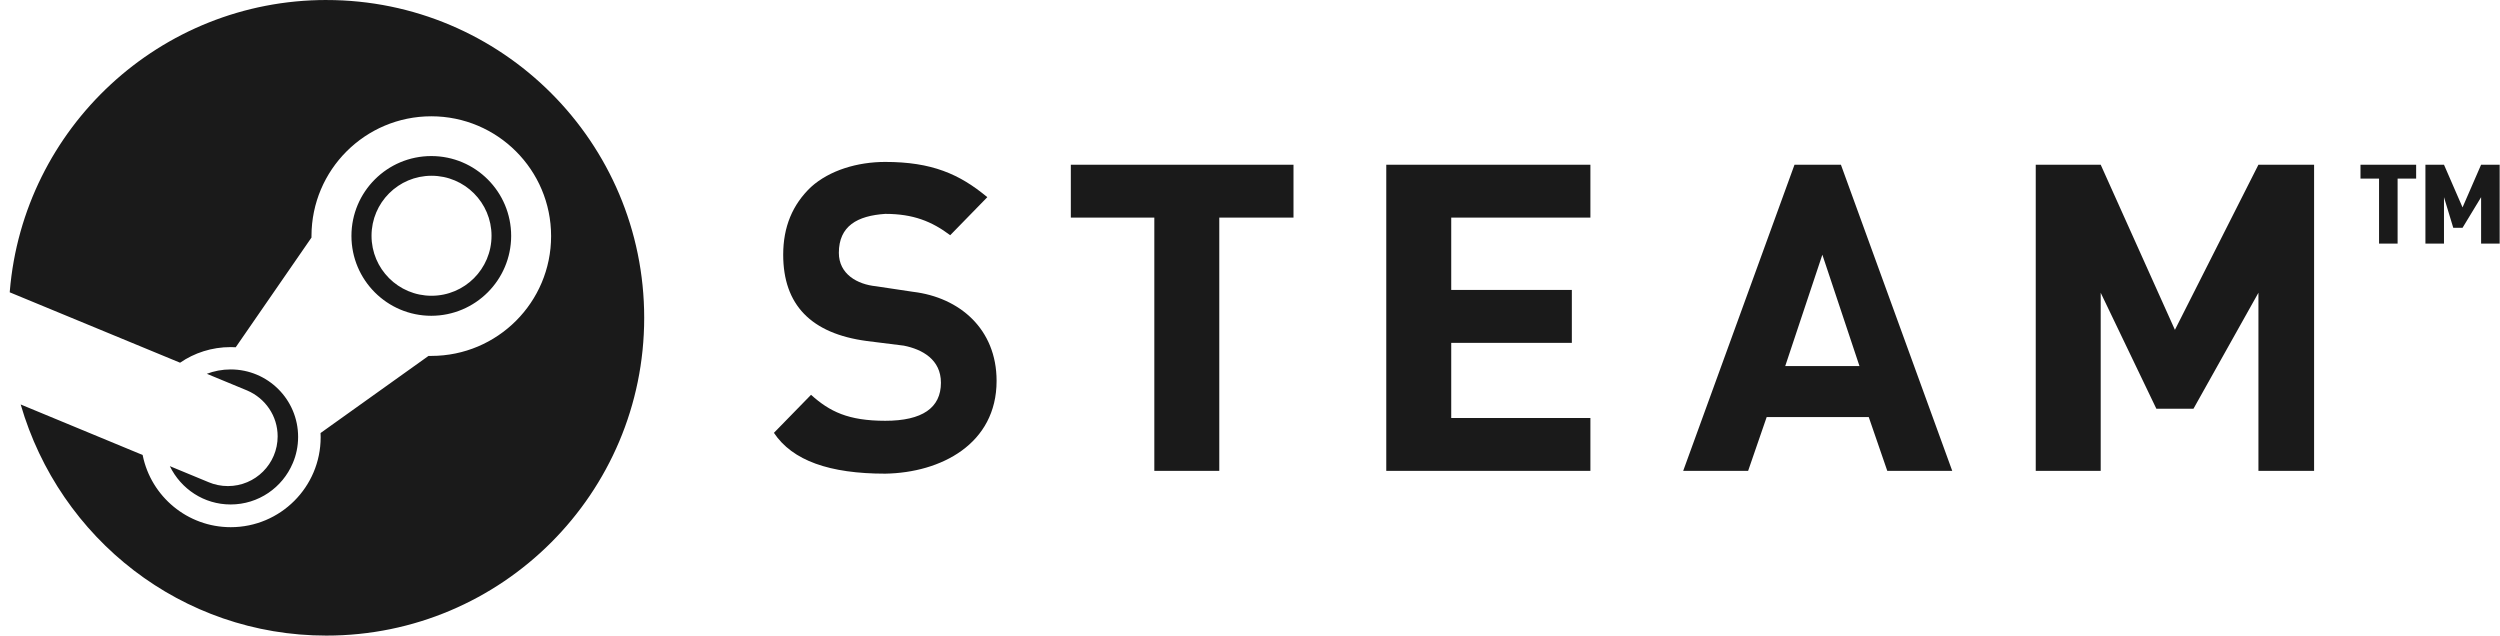
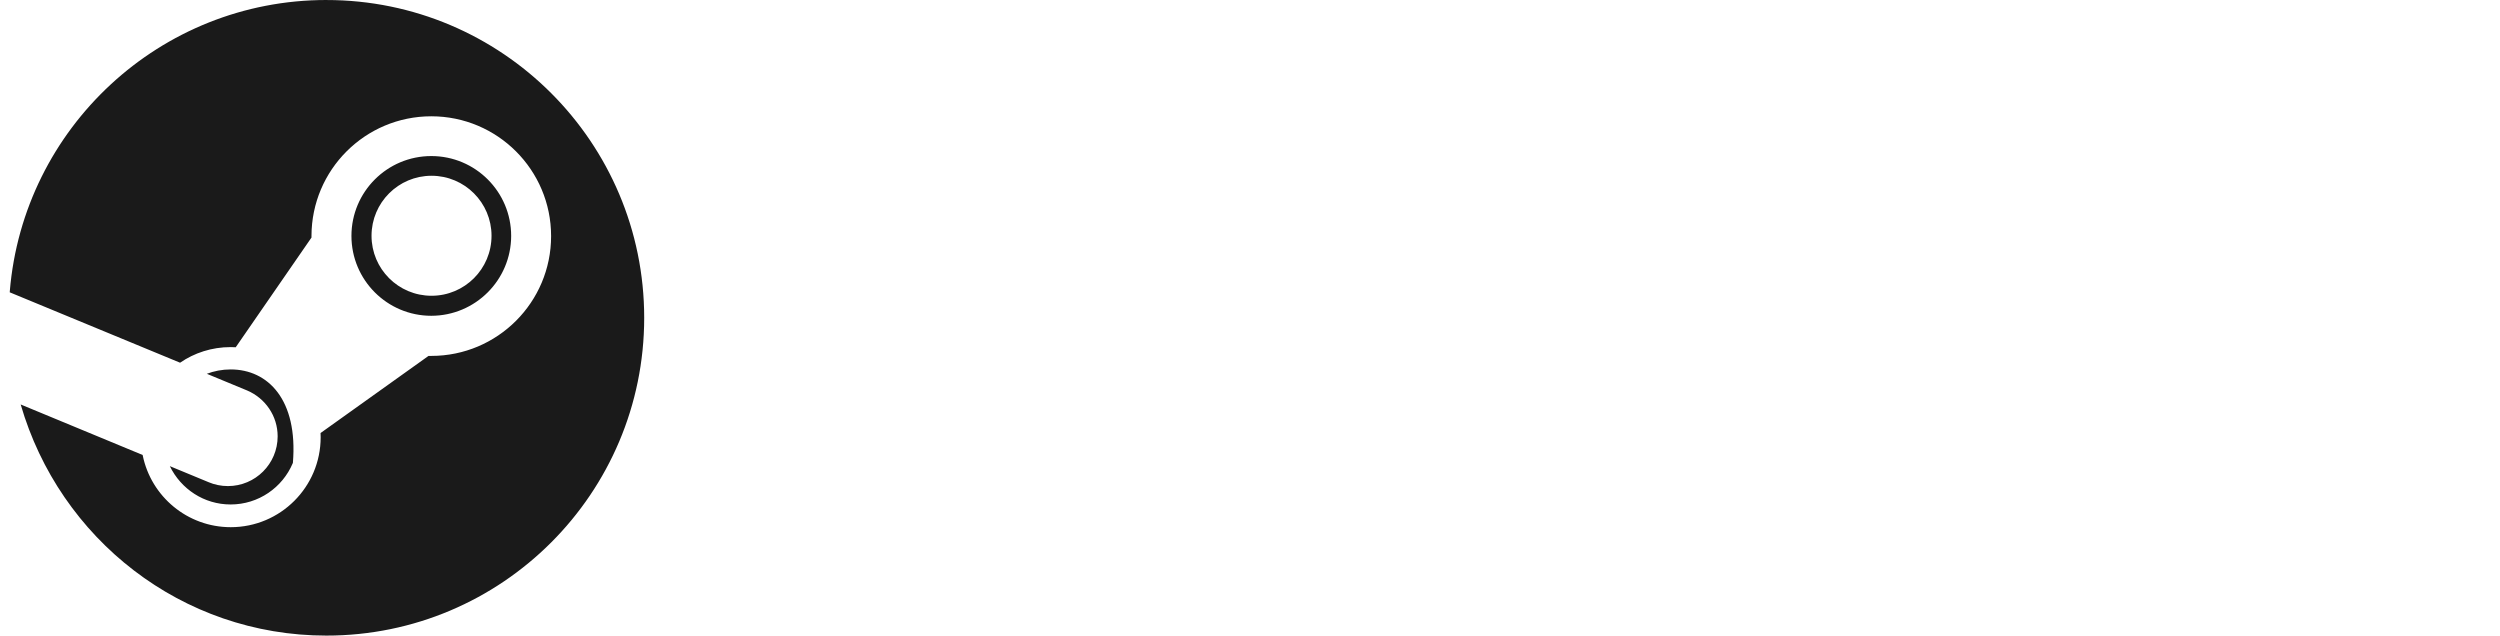
<svg xmlns="http://www.w3.org/2000/svg" width="118" height="30" viewBox="0 0 118 30" fill="none">
-   <path d="M17.536 11.129C17.536 9.565 18.804 8.296 20.368 8.296C21.931 8.296 23.2 9.565 23.2 11.128C23.2 12.693 21.933 13.96 20.368 13.96C20.368 13.96 20.368 13.96 20.367 13.96C18.803 13.96 17.536 12.693 17.536 11.129C17.536 11.129 17.535 11.129 17.535 11.128L17.536 11.129ZM24.127 11.135C24.127 9.053 22.44 7.366 20.358 7.366C18.276 7.366 16.588 9.053 16.588 11.135C16.588 13.217 18.276 14.905 20.358 14.905C22.439 14.902 24.124 13.215 24.127 11.135ZM9.858 22.764L8.016 22.002C8.541 23.081 9.628 23.811 10.885 23.811C12.203 23.811 13.334 23.009 13.816 21.867L13.825 21.846C13.98 21.484 14.071 21.062 14.071 20.62C14.071 18.862 12.646 17.437 10.888 17.437C10.483 17.437 10.096 17.513 9.74 17.651L9.762 17.643L11.666 18.431C12.518 18.795 13.105 19.627 13.105 20.596C13.105 21.892 12.054 22.943 10.757 22.943C10.433 22.943 10.125 22.877 9.844 22.759L9.859 22.765L9.858 22.764ZM15.407 0C7.547 0.001 1.101 6.048 0.463 13.743L0.459 13.797L8.5 17.12C9.169 16.658 9.996 16.383 10.888 16.383C10.889 16.383 10.89 16.383 10.89 16.383C10.969 16.383 11.046 16.388 11.126 16.391L14.702 11.213V11.139C14.705 8.018 17.236 5.489 20.357 5.489C23.48 5.489 26.012 8.021 26.012 11.144C26.012 14.267 23.48 16.799 20.357 16.799H20.226L15.13 20.439C15.13 20.503 15.135 20.57 15.135 20.638C15.135 20.639 15.135 20.64 15.135 20.641C15.135 22.983 13.235 24.883 10.892 24.883C8.845 24.883 7.135 23.432 6.738 21.502L6.733 21.475L0.976 19.091C2.817 25.438 8.58 30 15.406 30C23.69 30 30.406 23.285 30.406 15.001C30.406 6.716 23.69 0.001 15.406 0.001L15.407 0Z" fill="#1A1A1A" />
-   <path d="M117.984 11.497H117.108V9.307L116.232 10.752H115.794L115.356 9.307V11.497H114.48V7.774H115.356L116.232 9.789L117.108 7.774H117.984V11.497ZM114.042 8.431H113.167V11.497H112.291V8.431H111.415V7.774H114.042V8.431ZM109.225 22.226H106.598V13.818L103.532 19.292H101.78L99.153 13.818V22.226H96.087V7.774H99.153L102.656 15.569L106.598 7.774H109.225V22.226ZM92.146 22.226H89.08L88.205 19.686H83.387L82.511 22.226H79.446L84.701 7.774H86.891L92.146 22.226ZM87.767 17.277L86.015 12.022L84.263 17.277H87.767ZM75.067 22.226H65.432V7.774H75.067V10.27H68.498V13.686H74.191V16.182H68.498V19.73H75.067V22.226ZM61.053 10.27H57.55V22.226H54.484V10.27H50.543V7.774H61.053V10.27ZM47.039 17.978C47.039 20.956 44.412 22.313 41.784 22.357C39.157 22.357 37.405 21.744 36.529 20.43L38.281 18.635C39.157 19.423 40.032 19.861 41.784 19.861C43.536 19.861 44.412 19.248 44.412 18.065C44.412 16.971 43.536 16.489 42.66 16.314L40.908 16.095C38.281 15.744 36.967 14.387 36.967 12.022C36.967 10.708 37.405 9.657 38.281 8.825C39.157 8.037 40.47 7.643 41.784 7.643C43.974 7.643 45.288 8.212 46.601 9.307L44.85 11.102C43.974 10.445 43.098 10.095 41.784 10.095C40.47 10.183 39.594 10.665 39.594 11.934C39.594 12.942 40.47 13.423 41.346 13.511L43.098 13.774C45.288 14.037 47.039 15.525 47.039 17.978Z" fill="#1A1A1A" />
+   <path d="M17.536 11.129C17.536 9.565 18.804 8.296 20.368 8.296C21.931 8.296 23.2 9.565 23.2 11.128C23.2 12.693 21.933 13.96 20.368 13.96C20.368 13.96 20.368 13.96 20.367 13.96C18.803 13.96 17.536 12.693 17.536 11.129C17.536 11.129 17.535 11.129 17.535 11.128L17.536 11.129ZM24.127 11.135C24.127 9.053 22.44 7.366 20.358 7.366C18.276 7.366 16.588 9.053 16.588 11.135C16.588 13.217 18.276 14.905 20.358 14.905C22.439 14.902 24.124 13.215 24.127 11.135ZM9.858 22.764L8.016 22.002C8.541 23.081 9.628 23.811 10.885 23.811C12.203 23.811 13.334 23.009 13.816 21.867L13.825 21.846C14.071 18.862 12.646 17.437 10.888 17.437C10.483 17.437 10.096 17.513 9.74 17.651L9.762 17.643L11.666 18.431C12.518 18.795 13.105 19.627 13.105 20.596C13.105 21.892 12.054 22.943 10.757 22.943C10.433 22.943 10.125 22.877 9.844 22.759L9.859 22.765L9.858 22.764ZM15.407 0C7.547 0.001 1.101 6.048 0.463 13.743L0.459 13.797L8.5 17.12C9.169 16.658 9.996 16.383 10.888 16.383C10.889 16.383 10.89 16.383 10.89 16.383C10.969 16.383 11.046 16.388 11.126 16.391L14.702 11.213V11.139C14.705 8.018 17.236 5.489 20.357 5.489C23.48 5.489 26.012 8.021 26.012 11.144C26.012 14.267 23.48 16.799 20.357 16.799H20.226L15.13 20.439C15.13 20.503 15.135 20.57 15.135 20.638C15.135 20.639 15.135 20.64 15.135 20.641C15.135 22.983 13.235 24.883 10.892 24.883C8.845 24.883 7.135 23.432 6.738 21.502L6.733 21.475L0.976 19.091C2.817 25.438 8.58 30 15.406 30C23.69 30 30.406 23.285 30.406 15.001C30.406 6.716 23.69 0.001 15.406 0.001L15.407 0Z" fill="#1A1A1A" />
</svg>